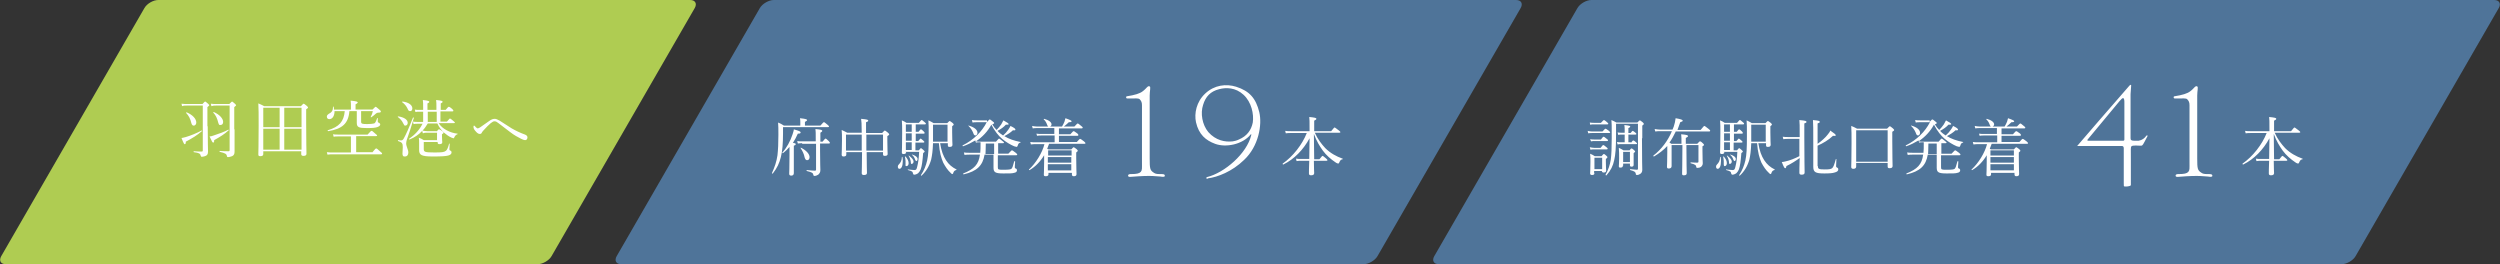
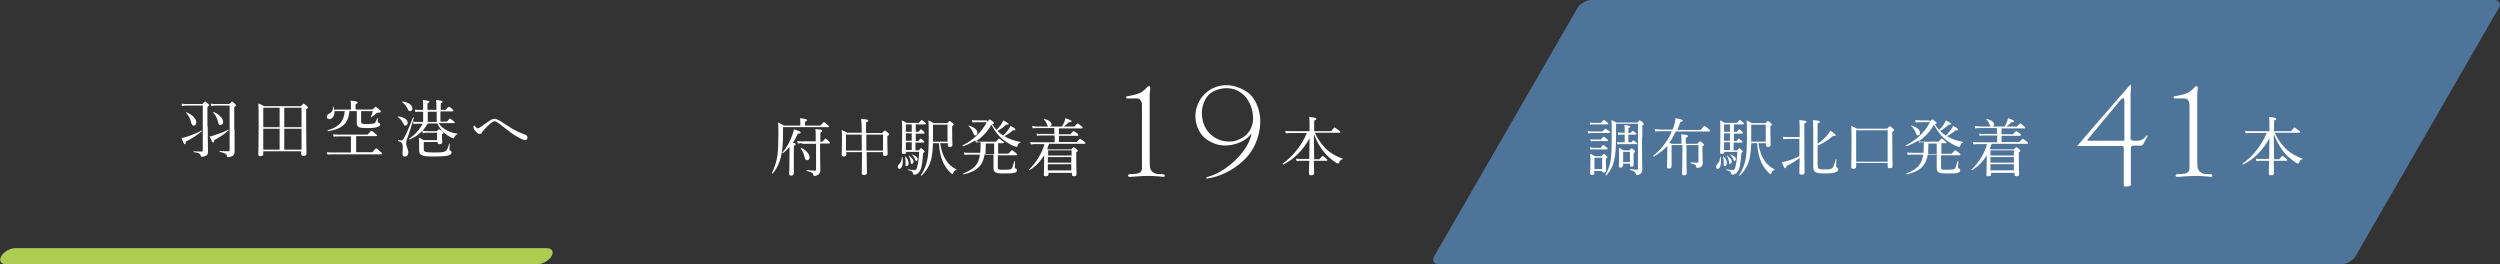
<svg xmlns="http://www.w3.org/2000/svg" version="1.1" id="レイヤー_1" x="0" y="0" viewBox="0 0 810 85.6" xml:space="preserve">
  <rect x="0" y="0" width="810" height="85.6" fill="#333333" stroke="none" />
  <style>.st0{fill:#4f7499}</style>
  <path class="st0" d="M763.2 83c-.8 1.4-2.9 2.6-4.5 2.6H466.2c-1.7 0-2.3-1.2-1.5-2.6l46.4-80.4c.8-1.4 2.9-2.6 4.5-2.6h292.5c1.7 0 2.3 1.2 1.5 2.6L763.2 83z" />
-   <path d="M178.7 83c-.8 1.4-2.9 2.6-4.5 2.6H1.9C.2 85.6-.4 84.4.4 83L46.8 2.6c.8-1.4 2.8-2.6 4.5-2.6h172.3c1.7 0 2.3 1.2 1.5 2.6L178.7 83z" fill="#afcc52" />
-   <path class="st0" d="M446.3 83c-.8 1.4-2.9 2.6-4.5 2.6H201.3c-1.7 0-2.3-1.2-1.5-2.6l46.4-80.4c.8-1.4 2.9-2.6 4.5-2.6h240.5c1.7 0 2.3 1.2 1.5 2.6L446.3 83z" />
+   <path d="M178.7 83c-.8 1.4-2.9 2.6-4.5 2.6H1.9C.2 85.6-.4 84.4.4 83c.8-1.4 2.8-2.6 4.5-2.6h172.3c1.7 0 2.3 1.2 1.5 2.6L178.7 83z" fill="#afcc52" />
  <path d="M690.3 30.5v14.3c0 .6.3.8 1.3.8h1.3c1.2-.2 1.9-.8 2.5-1.6.2-.3.5-.1.4.1l-1 1.9c-.7 1.3-.7 1.2-1.5 1.2-.2 0-2.4-.2-2.7.2-.3.3-.2.9-.2 4.2V60c-.2.4-1.6.5-2.1.4-.2 0-.2-.2-.2-1.1V48.1c0-.4-.1-.8-.6-.8H673s13.5-15.7 16.8-19.4c.3-.4.7-.6.7-.2l-.2 2.8zm-13.9 14.7c-.2.2-.1.4.2.4h11.3c.3 0 .4-.2.4-.4V33.4c0-.8 0-1.5-.4-1.6-.2-.1-.7.4-1.2 1-.6.7-10.3 12.4-10.3 12.4zm35.5-14.3v20.4c0 3.4.1 3.9 1.4 4.7.3.2.7.4 1.8.4.8 0 1.8-.1 1.7.6 0 .4-.9.3-1.4.2-.6 0-2-.2-3.7-.2-2.2 0-4.7.2-6 .3-.2 0-.8.1-.8-.4s.6-.5 1-.5c1.8 0 2.6-.2 3.1-.7.5-.6.4-1.1.4-3.1V34.1c0-.9-.2-1.4-.8-2-.4-.3-1.7-.2-2.2-.2h-1.8c-.4 0-.5-.6-.1-.7 2.6-.4 4.2-.9 5.1-1.6.7-.5 1.2-1.1 1.4-1.3.3-.3.6-.5.9-.3.4.2 0 1.4 0 2.9zm23.3 20.8c0-2.3.1-4.6.1-6.9-2 3.7-5 6.8-8.5 8.5-.1.1-.3-.2-.2-.3 3.3-2.3 6.3-6.1 7.8-9.9h-5.2c-.6 0-1 0-1.6.1l-.2-.8c.7.1 1.2.1 1.8.1h6.1v-.8c0-2.4 0-3-.1-3.8 1.9.2 2.3.3 2.3.6 0 .2-.1.3-.7.6v3.4h5.5c.9-1.1 1-1.2 1.1-1.2s.3.1 1.3.9c.5.4.6.5.6.6 0 .1-.1.2-.3.2h-8c1 2.2 2.2 3.7 3.4 5 1.6 1.6 3.6 2.7 5.6 3.4.1 0 .1.2 0 .2-.6.1-.8.4-1.1 1.1-.1.2-.2.3-.3.3-.1 0-.5-.1-.9-.4-1.5-1-3-2.3-4.1-3.8-1-1.4-2-3-2.9-5.4 0 2.7.1 5.5.1 8.2h1.7c.8-1 .9-1.1 1-1.1s.3.1 1.1.8c.4.3.5.5.5.6 0 .1-.1.2-.3.2h-4.1c0 2.4.1 3.5.1 4s-.4.7-1 .7c-.5 0-.7-.2-.7-.6 0-.3 0-1.7.1-4.1h-2.6c-.5 0-.9 0-1.5.1l-.2-.8c.6.1 1 .1 1.6.1h2.7zm-220.8-9.3c.6.1.9.2 1.4.2h3.4c.8-.9.9-.9 1-.9.1 0 .3.1 1.1.7.3.3.4.4.4.5s-.1.2-.3.2h-5.6c-.4 0-.7 0-1.2.1l-.2-.8zm.7-2.7c.6.1.9.1 1.4.1h2.2c.7-.8.9-.9 1-.9.1 0 .3.1 1 .7.3.3.4.4.4.5 0 .1-.1.2-.3.2h-4.4c-.4 0-.7 0-1.2.1l-.1-.7zm0 8c.6.1.9.2 1.4.2h2.1c.6-.8.7-.9.9-.9.1 0 .3.1 1 .7.3.2.4.4.4.5 0 .1-.1.2-.3.2h-4.1c-.4 0-.6 0-1.2.1l-.2-.8zm.1-2.6c.6.1.9.1 1.4.1h2.1c.6-.8.7-.9.9-.9.1 0 .3.1 1 .7.3.2.4.3.4.5 0 .1-.1.2-.3.2h-4.1c-.3 0-.6 0-1.1.1l-.3-.7zm1.4 11c0 .4-.2.6-.8.6-.4 0-.6-.2-.6-.5 0-.4.1-1.2.1-3.7 0-1.2 0-1.8-.1-2.7.7.3.9.4 1.5.8h2.2c.5-.6.6-.7.8-.7.1 0 .3.1.8.6.3.2.3.4.3.5s-.1.2-.5.5v.9c0 1.8.1 2.7.1 2.9 0 .4-.3.6-.8.6-.4 0-.6-.2-.6-.5h-2.5v.7zm2.5-5h-2.5v3.7h2.5v-3.7zm12.9-6.3c0 8 .1 9.2.1 10.2 0 .6-.2 1-.6 1.3-.3.2-.7.4-1.1.4-.3 0-.4-.1-.4-.4-.1-.6-.4-.8-1.8-1.2-.1 0-.1-.3 0-.3 1.2.1 1.8.2 2.2.2.2 0 .3-.1.3-.3V40.1h-7.1v3.2c0 4.9-.2 6.8-.6 8.6-.4 1.9-1.1 3.3-2.5 4.9-.1.1-.3 0-.3-.2.9-1.6 1.4-3.1 1.7-4.9.2-1.6.3-3.6.3-7 0-4.2 0-4.9-.1-5.8.7.3.9.4 1.6.8h6.8c.6-.6.7-.7.8-.7s.3.1.9.6c.3.3.4.4.4.5 0 .2-.1.3-.5.6v4.1zm-3.6 1.5c.5-.7.7-.8.8-.8s.3.1.9.6c.2.2.3.3.3.4 0 .2-.1.2-.3.2h-5c-.3 0-.6 0-1 .1l-.2-.8c.5.1.8.1 1.3.1h1.2v-2.5h-1.1c-.3 0-.5 0-1 .1l-.2-.8c.5.1.7.1 1.2.1h1.1v-.6c0-.7 0-1.2-.1-1.9 1.7.2 1.9.3 1.9.5 0 .1-.1.3-.6.5v1.6h.7c.5-.6.6-.7.7-.7.1 0 .3.1.9.6.2.2.3.3.3.4 0 .1-.1.2-.3.2h-2.3v2.5h.8zm-2.6 7.4c0 .4-.2.6-.8.6-.4 0-.5-.1-.5-.5 0-.3.1-.8.1-2.4 0-1.5 0-2.3-.1-3.5.6.3.9.4 1.5.8h2c.4-.6.5-.6.7-.6.1 0 .2.1.7.5.3.3.4.4.4.5s-.1.2-.5.5v3.8c0 .4-.2.6-.7.6-.4 0-.5-.2-.5-.5V53h-2.2v.7zm2.3-4.5h-2.2v3.3h2.2v-3.3zm14.8-6.5c-.6 1.2-1.2 2.4-2 3.5.2.1.4.2.6.4h3.3c0-1.7 0-2.3-.1-3.1 2 .2 2.2.3 2.2.6 0 .2-.1.3-.7.6v1.9h3.7c.6-.7.8-.8.9-.8.1 0 .3 0 .9.6.3.3.4.4.4.5 0 .2-.1.3-.5.5v1.4c0 3.2.1 3.6.1 4.1 0 .6-.3.9-.6 1.2-.3.2-.7.3-1.1.3-.3 0-.4-.1-.4-.3-.1-.6-.3-.8-1.8-1.2-.1 0-.1-.3 0-.3 1.1.1 1.6.1 2.1.1.3 0 .4-.1.4-.4V47h-3.9v.8c0 5.2.1 7.6.1 8.3 0 .5-.3.7-.9.7-.5 0-.6-.1-.6-.6 0-.7.1-3 .1-8.8V47h-3.5v6.8c0 .5-.3.8-.9.8-.5 0-.6-.2-.6-.6 0-.6.1-1.7.1-4.7v-2c-1.2 1.3-2.6 2.4-4.3 3.4-.1.1-.3-.2-.2-.3 2.6-2 4.7-4.8 6-7.9H538c-.6 0-1 0-1.7.1l-.2-.8c.8.1 1.2.2 1.9.2h3.9c.1-.3.3-.7.4-1 .3-.9.5-1.8.6-2.7 1.7.3 2.3.5 2.3.8 0 .2-.2.3-.8.5-.3.9-.6 1.7-.9 2.5h7.5c1-1.2 1.1-1.3 1.2-1.3.1 0 .3.1 1.3.9.5.4.6.5.6.7 0 .1-.1.2-.3.2h-10.9zM556 54c0-.3.1-.5.3-.7.6-.6 1-1.3 1-2.4 0-.1.2-.1.2 0 .1.5.1.9.1 1.3 0 1.5-.4 2.5-1.1 2.5-.3 0-.5-.3-.5-.7zm2.7-4.7c0 .4-.3.6-.8.6-.4 0-.6-.1-.6-.5 0-.5.1-1.8.1-6.3 0-2.2 0-2.7-.1-4.1.7.3.9.4 1.5.8h4c.7-.8.8-.9.9-.9.2 0 .3.1 1 .7.3.2.4.4.4.5 0 .1-.1.2-.3.2h-3v2.4h.9c.5-.7.7-.8.8-.8.1 0 .3.1.9.7.2.2.3.4.3.5 0 .1-.1.2-.3.2h-2.6v2.4h.8c.6-.7.7-.8.8-.8.1 0 .2.1.9.7.2.2.3.3.3.4 0 .1-.1.2-.3.2h-2.6v2.5h1.1c.5-.6.6-.7.7-.7s.2.1.8.6c.3.3.4.4.4.5s-.1.2-.5.5c-.2 2.6-.4 4.2-.8 5.3-.2.5-.5.9-.8 1.2-.4.3-.9.5-1.3.5-.2 0-.3-.1-.4-.4-.1-.6-.2-.7-1.6-1.1-.1 0-.1-.3 0-.2 1.1.1 1.6.2 2.1.2s.7-.2.9-1.2c.3-1.2.5-2.5.6-4.7h-4.4v.1zm-.2 3.9v-1c0-.4-.1-.9-.2-1.4 0-.1.1-.1.2-.1.7.8 1 1.5 1 2.2 0 .5-.3.9-.6.9-.2.1-.4 0-.4-.6zm2-10.5v-2.4h-1.9v2.4h1.9zm0 2.9v-2.4h-1.9v2.4h1.9zm0 3v-2.5h-1.9v2.5h1.9zm-.3 3.9c-.1-.8-.3-1.3-.7-2 0-.1.1-.2.1-.1.9.7 1.5 1.4 1.5 1.9s-.3.8-.6.8c-.2.1-.3-.1-.3-.6zm1.4-.8c-.2-.6-.5-1.1-1-1.5-.1-.1 0-.2.1-.1 1 .3 1.7.8 1.7 1.4 0 .4-.2.7-.4.7-.2-.1-.3-.2-.4-.5zm8.1-5.3c.4 2.5 1 4.1 1.9 5.5.9 1.4 2 2.3 3.4 3 .1 0 0 .2-.1.2-.5.1-.8.4-1 1.1-.1.2-.2.2-.3.2-.1 0-.2-.1-.4-.3-1.1-1-1.8-2.1-2.5-3.4-.6-1.4-1.2-3.3-1.4-6.3h-1.9c-.1 2.6-.3 3.9-.6 5.3-.6 2.1-1.6 3.8-3.1 5.2-.1.1-.3-.1-.2-.2 1-1.5 1.6-3 2-4.7.4-1.8.5-4 .5-7.8 0-3 0-4-.1-5.2.7.3 1 .5 1.7.9h4.4c.6-.6.7-.7.8-.7.1 0 .2.1.9.6.3.3.4.4.4.5 0 .2-.1.3-.5.6v2c0 2.6.1 3.6.1 4 0 .5-.3.7-.9.7-.4 0-.6-.1-.6-.5v-.7h-2.5zm2.4-6h-4.7v5.5h4.7v-5.5zm11 4.1c0-3.8 0-4.8-.1-5.6 2.1.2 2.3.3 2.3.6 0 .2-.1.3-.7.5v4.6c0 7.2.1 10.3.1 11.3 0 .5-.3.7-1 .7-.5 0-.7-.2-.7-.6 0-.6 0-2 .1-4.8-1.1.8-2.6 1.8-4.3 2.6-.1.6-.2.7-.4.7s-.4-.2-1.1-2c.3 0 .8-.1 1.2-.2 1.4-.3 2.9-.9 4.5-1.7V45h-3.7c-.5 0-.9 0-1.5.1l-.2-.8c.7.1 1.1.1 1.7.1h3.8zm5.9 9.3c0 .9.2 1.1 2.2 1.1 1.5 0 2-.1 2.4-.4.4-.3.7-1.1 1.2-2.9 0-.1.2-.1.2 0 0 .7-.1 1.7-.1 2.2 0 .3.1.4.3.5.3.1.4.3.4.6 0 .5-.4.8-1.2 1-.6.2-1.5.3-3.3.3-2.9 0-3.6-.4-3.6-2.2v-7.6c0-4.9 0-6-.1-7.5 2.1.2 2.2.3 2.2.6 0 .2-.1.3-.7.5v6.6c1.3-.9 2.6-2.1 3.2-2.9.5-.6.8-1 .9-1.4 1.2.8 1.8 1.3 1.8 1.5 0 .2-.2.3-.9.2-1.5 1.4-3.2 2.4-5 3.2v6.6zm12.4.2c0 .4-.3.7-.9.7-.5 0-.7-.2-.7-.6 0-.9.1-2.3.1-7.7 0-2.8 0-4.2-.1-5.6.8.3 1.1.5 1.9.9h9.7c.7-.7.8-.8.9-.8.1 0 .3.1 1 .7.3.3.4.4.4.5 0 .2-.1.3-.6.6v3c0 5 .1 7.4.1 8.1 0 .5-.3.7-1 .7-.5 0-.6-.2-.6-.6v-1.1h-10.2V54zm10.2-11.8h-10.2v10.2h10.2V42.2zm13.6-2.7c.7-.8.8-.8.9-.8.1 0 .3.1 1 .7.3.2.4.3.4.5 0 .1-.1.2-.6.4.4.7.9 1.3 1.4 1.8.6-.6 1-1.1 1.5-1.8.3-.5.5-.9.7-1.3 1.3.7 1.7 1 1.7 1.2 0 .2-.1.2-.9.2-.7.8-1.6 1.4-2.7 2 .5.6 1.2 1.1 1.8 1.5.7-.6 1.2-1.2 1.7-1.9.3-.4.5-.8.7-1.2 1.2.6 1.6.9 1.6 1.2 0 .2-.2.3-.8.2-.7.7-1.8 1.4-2.8 1.9 1.4.9 3.2 1.5 5.2 1.9.1 0 .1.2 0 .2-.5.1-.7.4-.9 1.1-.1.2-.2.3-.3.3-.1 0-.4-.1-.8-.2-1.2-.5-2.7-1.4-3.9-2.4-1.2-1-2.4-2.5-3.5-4.6-1.2 2.2-2.9 4-5 5.4.5.1.8.1 1.2.1h5.3c.8-.9.9-1 1-1s.3.1 1.1.8c.4.3.5.4.5.5 0 .1-.1.2-.3.2H629v3.4h3.3c.9-1 1.1-1.1 1.2-1.1.1 0 .3.1 1.2.8.4.3.5.5.5.6s-.1.2-.3.2h-6v3.9c0 .8.2.8 1.9.8s2.2-.1 2.5-.3c.3-.3.5-.8.9-2.4 0-.1.3-.1.3 0 0 .6-.1 1.4-.1 1.8 0 .3 0 .4.3.5.3.1.4.3.4.6 0 .4-.3.7-.9.8-.6.2-1.5.2-3.5.2-2.7 0-3.2-.4-3.2-1.9v-4.2h-2.9c-.6 3.6-2.5 5.4-6.8 6.4-.1 0-.2-.3-.1-.3 3.5-1.4 5-2.9 5.4-6.1h-3.4c-.5 0-.9 0-1.6.1l-.2-.8c.7.1 1.2.1 1.8.1h3.5c.1-.6.1-1.8.1-3.4h-.4c-.4 0-.7 0-1.1.1l-.2-.7c-1.2.7-2.5 1.4-4 1.9-.1 0-.2-.3-.1-.3 3.6-1.8 6.2-4.4 7.8-7.5h-3.2c-.6 0-.9 0-1.4.1l-.2-.8c.6.1 1 .1 1.6.1h3.1zm-4.5 3.5c-.4-.9-.8-1.5-1.5-2.2-.1-.1 0-.2.1-.1 1.8.5 2.8 1.4 2.8 2.3 0 .5-.3.9-.7.9-.4-.1-.5-.3-.7-.9zm4.1 3.5c0 1.9-.1 2.9-.1 3.4h2.8v-3.4h-2.7zm22.2-2.6h-4.2c-.5 0-.8 0-1.4.1l-.2-.7c.6.1 1 .1 1.6.1h4.2v-1.9h-5.6c-.5 0-.8 0-1.4.1l-.2-.8c.6.1 1 .2 1.6.2h3.6c-.1-.1-.2-.3-.3-.5-.3-.8-.5-1.2-1.1-1.8-.1-.1 0-.2.1-.2 1.5.4 2.4 1.1 2.4 1.8 0 .3-.2.6-.5.7h3.9c.3-.5.6-1.1.8-1.6.1-.4.2-.8.3-1.1 1.7.6 2 .8 2 1 0 .2-.2.3-.9.3-.5.5-1.1 1-1.6 1.4h3.4c.8-.9 1-1 1.1-1 .1 0 .3.1 1.1.8.4.3.5.4.5.6 0 .1-.1.2-.3.2h-7.4v1.9h3.7c.8-.9.9-1 1.1-1 .1 0 .3.1 1.1.7.4.3.4.5.4.6 0 .1-.1.2-.3.2h-6v2h5.8c.8-.9.9-1 1.1-1 .1 0 .3.1 1.2.8.4.3.5.5.5.6 0 .1-.1.2-.3.2h-11.5c-.2.5-.4 1.1-.6 1.6.1.1.2.1.4.2h7.4c.6-.7.7-.7.8-.7.1 0 .2.1.9.6.3.3.4.4.4.5 0 .2-.1.3-.5.6v1.8c0 3.1.1 4.7.1 5.2s-.3.7-.9.7c-.4 0-.6-.2-.6-.6V56h-7.6v.5c0 .4-.3.6-.9.6-.5 0-.6-.2-.6-.5 0-.4.1-1.5.1-4.3v-2c-1.2 2-2.8 3.7-4.7 4.8-.1.1-.3-.1-.2-.2 2.2-2 4.3-5.4 5-8.2H641c-.5 0-.9 0-1.6.1l-.2-.8c.7.1 1.1.1 1.7.1h6.2v-2.2zm5.5 4.8h-7.6v1.7h7.6v-1.7zm-7.6 4h7.6v-1.8h-7.6v1.8zm0 2.5h7.6v-2h-7.6v2zM58.8 44.7c.4 0 .9-.2 1.4-.3 1.7-.5 3.6-1.3 5.1-2.1.1-.1.2.2.1.2-1.5 1.3-3.1 2.3-5.2 3.4 0 .6-.1.8-.3.8-.2.1-.4-.2-1.1-2zm8.5-3.8c0 5.5.1 7.1.1 8.2 0 .9-.3 1.3-1 1.5-.3.1-.8.2-1 .2-.2 0-.3-.1-.4-.4-.1-.6-.5-.9-2.2-1.1-.1 0-.1-.3 0-.3 1.3.1 2 .1 2.6.1.2 0 .3-.1.3-.4V34.2h-5.1c-.7 0-1.1 0-1.6.2l-.2-.8c.7.1 1.2.1 1.9.1h4.9c.6-.7.8-.8.9-.8.1 0 .2.1.9.7.3.3.4.4.4.5s-.1.2-.6.6v6.2zm-5.3-1c-.3-1.4-.9-2.5-1.7-3.3-.1-.1.1-.2.2-.2 1.9.8 3.1 2.1 3.1 3.3 0 .6-.4 1-.8 1s-.6-.2-.8-.8zm5.9 4.3c.4 0 .8-.1 1.3-.3 1.6-.5 3.5-1.2 4.8-1.9.1 0 .2.2.1.2-1.4 1.3-2.9 2.2-4.7 3.2 0 .6-.1.8-.3.8-.3 0-.4-.3-1.2-2zm8.1-2.3v7.2c0 .8-.2 1.2-.8 1.5-.3.1-.9.3-1.3.3-.3 0-.3 0-.4-.4-.1-.6-.5-.9-2.3-1.3-.1 0-.1-.3 0-.3 1.2.1 2 .1 2.8.1.3 0 .4-.1.4-.4V34.2h-4.3c-.7 0-1 0-1.6.2l-.2-.8c.7.1 1.1.1 1.9.1h4.1c.7-.7.8-.8.9-.8.1 0 .2.1.9.7.3.3.4.4.4.5 0 .1-.1.2-.6.6v7.2zm-5.3-2.2c-.3-1.3-.8-2.4-1.6-3.2-.1-.1.1-.2.2-.2 1.8.8 3 2.1 3 3.2 0 .6-.3 1-.9 1-.4.1-.5-.2-.7-.8zm14.6 10.2c0 .5-.3.7-1 .7-.5 0-.6-.2-.6-.6 0-1 .1-2.5.1-9.3 0-3.7 0-5.5-.1-7.2.8.3 1.1.5 1.9.9h11.9c.7-.8.8-.8.9-.8.1 0 .3.1 1 .7.3.3.4.4.4.5 0 .2-.1.3-.6.6v4.1c0 6.6.1 9.4.1 10.3 0 .5-.3.7-1 .7-.5 0-.7-.2-.7-.6V49H85.3v.9zm0-15v6.3h5.3v-6.3h-5.3zm5.3 13.6v-6.8h-5.3v6.8h5.3zm7.1-13.6h-5.6v6.3h5.6v-6.3zm0 6.8h-5.6v6.8h5.6v-6.8zm22.9 7.7c1-1.2 1.1-1.3 1.3-1.3s.3.1 1.3 1c.5.4.6.5.6.7 0 .1-.1.2-.3.2h-15.7c-.6 0-1 0-1.7.1l-.2-.8c.8.1 1.3.1 1.9.1h5.9v-5.2h-4.2c-.5 0-.9 0-1.4.1l-.2-.8c.6.1 1 .1 1.6.1h9.6c1-1.1 1.1-1.2 1.3-1.2s.3.1 1.2.9c.5.4.6.5.6.6 0 .1-.1.2-.3.2h-6.5v5.2h5.2zm-12.2-13.5c0 1.7-.7 2.7-1.7 2.7-.5 0-.8-.3-.8-.8 0-.4.2-.6.6-.9 1-.5 1.4-1.1 1.4-2.3 0-.1.2-.1.2 0 .1.3.1.6.1.9h5.5V34c0-.3 0-.7-.1-1.4 2.1.2 2.3.4 2.3.6 0 .1-.1.3-.7.6v1.7h5.5c.8-.8.9-.9 1-.9.1 0 .3.1 1.2.9.5.4.5.5.5.6 0 .3-.2.4-.9.4-.3 0-.4.1-.7.3-.4.4-.8.7-1.5 1.2-.1 0-.2 0-.2-.1.3-.5.6-1.3.7-1.9H117v3.4c0 .7.3.8 2 .8 1.1 0 1.8-.1 2.2-.2.3-.1.5-.3 1-1.7 0-.1.2-.1.2 0v1.1c0 .2.1.3.4.4.2.1.4.3.4.5 0 .4-.4.7-1 .9-.6.2-1.5.3-3.3.3-2.7 0-3.3-.3-3.3-1.7V36h-2.4c-.3 4-2.3 5.8-6.9 6.5-.1 0-.2-.3-.1-.3 3.7-1.1 5.2-2.8 5.5-6.2h-3.3zm22.2 4c-.3-.7-.9-1.4-1.7-2-.1 0 0-.2.1-.2 2 .3 3.1 1.1 3.1 2.1 0 .5-.3.9-.8.9-.2.1-.4-.2-.7-.8zm-.2 9.9c0-.6.1-1.4.1-2.1 0-1.2-.2-1.6-1.5-2-.1 0-.1-.3 0-.3.3 0 .6.1.8.1.5 0 .7-.1 1-.6.7-1.2 1.8-3.7 3-6.8 0-.1.3 0 .3.1-.9 3.1-1.6 5.1-2.3 7.1-.1.4-.2.8-.2 1.2 0 .9.7 2 .7 2.9 0 .8-.4 1.3-1.1 1.3-.5.1-.8-.2-.8-.9zm1.6-14.7c-.4-.8-.9-1.4-1.7-2-.1 0 0-.2.1-.2 1.9.2 3.2 1.1 3.2 2.2 0 .6-.3.9-.7.9-.5 0-.6-.2-.9-.9zm10.2 4.9c.6.9 1.4 1.6 2.5 2.2 1.1.6 2.4 1 3.5 1.1.1 0 .1.2 0 .2-.4.1-.8.5-1 1-.1.2-.1.3-.3.3-.1 0-.3-.1-.6-.2-.9-.4-1.7-1-2.4-1.6-.9-.8-1.6-1.7-2.2-3h-3.1c-.5.8-1 1.6-1.7 2.3.6.1.9.2 1.5.2h3.2c.4-.6.5-.6.7-.6.1 0 .3.1 1 .6.3.3.4.3.4.5s-.1.2-.5.5v.5c0 1.2.1 1.9.1 2.1 0 .4-.3.6-.9.6-.4 0-.6-.1-.6-.5V46h-4.5v2.2c0 1 .2 1.2 3.5 1.2 2.4 0 3.1-.1 3.6-.5.5-.3.8-1.2 1.1-2.3 0-.1.2-.1.2 0 0 .6-.1 1.6-.1 1.8 0 .2.1.3.3.4.3.1.4.3.4.6 0 .5-.4.8-1.1 1-.8.2-2 .3-5 .3-3.7 0-4.4-.5-4.4-2.1v-2.1c0-.9 0-1.3-.1-1.9.7.3 1 .4 1.6.8h4.3V43h-3.3c-.5 0-.8 0-1.3.2l-.2-.8c-1.1 1.2-2.4 2.1-4.1 2.8-.1 0-.3-.2-.2-.2 1.9-1.3 3.4-2.9 4.4-4.9h-1.7c-.4 0-.7 0-1.2.1l-.2-.8c.6.1.9.1 1.4.1h1.9v-3.3h-1.4c-.4 0-.7 0-1.1.1l-.2-.8c.5.1.8.1 1.3.1h1.4v-.8c0-1.1 0-1.7-.1-2.4 1.9.2 2.1.4 2.1.6 0 .1-.1.3-.6.5v2.1h2.9v-.9c0-1 0-1.6-.1-2.3 1.9.2 2.1.3 2.1.6 0 .1-.1.3-.6.5v2.1h1.6c.7-.9.9-1 1-1 .1 0 .3 0 1.1.7.3.3.4.4.4.6 0 .1-.1.2-.3.2h-3.9v3.3h2.1c.8-.9.9-1 1-1 .1 0 .3.1 1.1.8.3.3.5.4.5.5 0 .1-.1.2-.3.2h-4.9zm-.7-.5v-3.3h-2.9v3.3h2.9zm20.4-.4c1.3.8 2.6 1.7 3.9 2.5 1.4.8 2.9 1.5 4.3 2 .5.2.8.5.8.9 0 .5-.3.9-.7.9-.5 0-.8-.2-1.3-.4-1.2-.6-2.3-1.2-3.6-2.2-1.2-.9-2.5-1.9-3.8-2.9-.5-.4-.8-.6-1.3-.6-.4 0-.6.2-1.2.6-.6.5-1.5 1.4-2.4 2.4-.2.3-.4.4-.5.7-.1.3-.4.4-.7.4-.5 0-1-.5-1.4-1-.3-.3-.6-.8-.6-1.3 0-.3.1-.4.2-.4s.2.1.3.2c.3.4.7.7.9.7.1 0 .3-.1.7-.3 1.1-.8 2.2-1.5 3-2.1.7-.5 1.2-.7 1.8-.7.4 0 .9.2 1.6.6zm103.9 1.6c.9-1 1-1.1 1.1-1.1.2 0 .3 0 1.2.8.5.4.5.5.5.6 0 .1-.1.2-.3.2h-14.6v2c0 3.3-.2 5.7-.7 7.7-.5 2-1.2 3.5-2.6 5.3-.1.1-.3 0-.3-.1.9-2 1.5-3.7 1.8-5.8.2-1.8.3-3.8.3-6.6 0-2 0-2.7-.1-4 .8.3 1.1.5 1.9 1h5.3v-1.1c0-.4 0-.7-.1-1.3 2 .2 2.3.4 2.3.6 0 .2-.2.3-.7.6v1.2h5zm-8.6 8.9v6.5c0 .5-.3.8-.8.8s-.7-.2-.7-.6c0-.4.1-1.9.1-6.1v-2.6c-.6.7-1.3 1.4-2.1 2-.1.1-.3-.1-.2-.2 1.3-1.4 2.6-3.7 3.3-5.9.2-.7.4-1.2.4-1.6 1.7.5 2.2.7 2.2 1s-.2.4-.9.4c-.5 1.1-1 2.1-1.6 3 .8.1.9.2.9.4s0 .3-.6.5v2.4zm2.7-3.2c-.5 0-.8 0-1.4.1l-.2-.8c.6.1 1 .1 1.6.1h4.4v-.5c0-2.3 0-2.8-.1-3.5 1.9.2 2.2.3 2.2.6 0 .2-.1.3-.6.6v2.9h.7c.7-.9.9-1 1-1 .1 0 .3.1 1 .8.3.3.4.5.4.6 0 .1-.1.2-.3.2h-2.9v2.2c0 4.3.1 5.6.1 6.4 0 .8-.3 1.1-.7 1.5-.3.2-.8.4-1.2.4-.3 0-.3-.1-.4-.4-.1-.6-.5-.8-2.1-1.2-.1 0-.1-.3 0-.3 1.2.1 1.9.2 2.6.2.3 0 .4-.1.4-.4v-8.3h-4.5zm.8 4.6c-.2-1.1-.7-2.1-1.3-3-.1-.1.1-.2.2-.1 1.6.8 2.7 2 2.7 3 0 .6-.3 1-.8 1-.4 0-.6-.3-.8-.9zm18.5-7.9c0-3.1-.1-3.9-.2-4.6 2.1.2 2.3.3 2.3.6 0 .2-.1.3-.7.5v3.5h5.2c.7-.8.8-.8.9-.8.1 0 .3.1 1 .7.3.3.4.4.4.5 0 .2-.1.3-.6.6v1.4c0 2.7.1 4 .1 4.4 0 .4-.3.6-.9.6-.4 0-.6-.1-.6-.5v-.7h-5.3c0 4.4.1 6 .1 6.7 0 .5-.3.7-1 .7-.5 0-.7-.2-.7-.6 0-.6.1-2.4.1-6.8h-5.1v.8c0 .4-.3.6-.9.6-.4 0-.6-.2-.6-.6 0-.6.1-1.8.1-4.6 0-1.6 0-2.4-.1-3.4.8.4 1.1.5 1.8.9h4.7zm-5.1.5v5.2h5.1v-5.2h-5.1zm6.6 5.2h5.4v-5.2h-5.4v5.2zm10.2 5.2c0-.3.1-.5.3-.7.6-.6 1-1.3 1-2.4 0-.1.2-.1.2 0 .1.5.1.9.1 1.3 0 1.5-.4 2.5-1.1 2.5-.3 0-.5-.3-.5-.7zm2.7-4.7c0 .4-.3.6-.8.6-.4 0-.6-.1-.6-.5 0-.5.1-1.8.1-6.3 0-2.2 0-2.7-.1-4.1.7.3.9.4 1.5.8h4c.7-.8.8-.9.9-.9.2 0 .3.1 1 .7.3.2.4.4.4.5 0 .1-.1.2-.3.2h-3v2.4h.9c.5-.7.7-.8.8-.8.1 0 .3.1.9.7.2.2.3.4.3.5 0 .1-.1.2-.3.2h-2.6v2.4h.8c.6-.7.7-.8.8-.8.1 0 .2.1.9.7.2.2.3.3.3.4 0 .1-.1.2-.3.2h-2.6v2.5h1.1c.5-.6.6-.7.7-.7s.2.1.8.6c.3.3.4.4.4.5s-.1.2-.5.5c-.2 2.6-.4 4.2-.8 5.3-.2.5-.5.9-.8 1.2-.4.3-.9.5-1.3.5-.2 0-.3-.1-.4-.4-.1-.6-.2-.7-1.6-1.1-.1 0-.1-.3 0-.2 1.1.1 1.6.2 2.1.2s.7-.2.9-1.2c.3-1.2.5-2.5.6-4.7h-4.4v.1zm-.2 3.9v-1c0-.4-.1-.9-.2-1.4 0-.1.1-.1.2-.1.7.8 1 1.5 1 2.2 0 .5-.3.9-.6.9-.3.1-.5 0-.4-.6zm2-10.5v-2.4h-1.9v2.4h1.9zm0 2.9v-2.4h-1.9v2.4h1.9zm0 3v-2.5h-1.9v2.5h1.9zm-.3 3.9c-.1-.8-.3-1.3-.7-2 0-.1.1-.2.1-.1.9.7 1.5 1.4 1.5 1.9s-.3.8-.6.8c-.2.1-.3-.1-.3-.6zm1.4-.8c-.2-.6-.5-1.1-1-1.5-.1-.1 0-.2.1-.1 1 .3 1.7.8 1.7 1.4 0 .4-.2.7-.4.7-.2-.1-.3-.2-.4-.5zm8.1-5.3c.4 2.5 1 4.1 1.9 5.5.9 1.4 2 2.3 3.4 3 .1 0 0 .2-.1.2-.5.1-.8.4-1 1.1-.1.2-.2.2-.3.2-.1 0-.2-.1-.4-.3-1.1-1-1.8-2.1-2.5-3.4-.6-1.4-1.2-3.3-1.4-6.3h-1.9c-.1 2.6-.3 3.9-.6 5.3-.6 2.1-1.6 3.8-3.1 5.2-.1.1-.3-.1-.2-.2 1-1.5 1.6-3 2-4.7.4-1.8.5-4 .5-7.8 0-3 0-4-.1-5.2.7.3 1 .5 1.7.9h4.4c.6-.6.7-.7.8-.7.1 0 .2.1.9.6.3.3.4.4.4.5 0 .2-.1.3-.5.6v2c0 2.6.1 3.6.1 4 0 .5-.3.7-.9.7-.4 0-.6-.1-.6-.5v-.7h-2.5zm2.4-6h-4.7v5.5h4.7v-5.5zm12.8-.9c.7-.8.8-.8.9-.8.1 0 .3.1 1 .7.3.2.4.3.4.5 0 .1-.1.2-.6.4.4.7.9 1.3 1.4 1.8.6-.6 1-1.1 1.5-1.8.3-.5.5-.9.7-1.3 1.3.7 1.7 1 1.7 1.2 0 .2-.1.2-.9.2-.7.8-1.6 1.4-2.7 2 .5.6 1.2 1.1 1.8 1.5.7-.6 1.2-1.2 1.7-1.9.3-.4.5-.8.7-1.2 1.2.6 1.6.9 1.6 1.2 0 .2-.2.3-.8.2-.7.7-1.8 1.4-2.8 1.9 1.4.9 3.2 1.5 5.2 1.9.1 0 .1.2 0 .2-.5.1-.7.4-.9 1.1-.1.2-.2.3-.3.3-.1 0-.4-.1-.8-.2-1.2-.5-2.7-1.4-3.9-2.4-1.2-1-2.4-2.5-3.5-4.6-1.2 2.2-2.9 4-5 5.4.5.1.8.1 1.2.1h5.3c.8-.9.9-1 1-1s.3.1 1.1.8c.4.3.5.4.5.5 0 .1-.1.2-.3.2h-1.6v3.4h3.3c.9-1 1.1-1.1 1.2-1.1.1 0 .3.1 1.2.8.4.3.5.5.5.6s-.1.2-.3.2h-6v3.9c0 .8.2.8 1.9.8s2.2-.1 2.5-.3c.3-.3.5-.8.9-2.4 0-.1.3-.1.3 0 0 .6-.1 1.4-.1 1.8 0 .3 0 .4.3.5.3.1.4.3.4.6 0 .4-.3.7-.9.8-.6.2-1.5.2-3.5.2-2.7 0-3.2-.4-3.2-1.9v-4.2H319c-.6 3.6-2.5 5.4-6.8 6.4-.1 0-.2-.3-.1-.3 3.5-1.4 5-2.9 5.4-6.1h-3.4c-.5 0-.9 0-1.6.1l-.2-.8c.7.1 1.2.1 1.8.1h3.5c.1-.6.1-1.8.1-3.4h-.4c-.4 0-.7 0-1.1.1l-.2-.7c-1.2.7-2.5 1.4-4 1.9-.1 0-.2-.3-.1-.3 3.6-1.8 6.2-4.4 7.8-7.5h-3.2c-.6 0-.9 0-1.4.1l-.2-.8c.6.1 1 .1 1.6.1h3.3zm-4.5 3.5c-.4-.9-.8-1.5-1.5-2.2-.1-.1 0-.2.1-.1 1.8.5 2.8 1.4 2.8 2.3 0 .5-.3.9-.7.9-.4-.1-.5-.3-.7-.9zm4.1 3.5c0 1.9-.1 2.9-.1 3.4h2.8v-3.4h-2.7zm22.2-2.6h-4.2c-.5 0-.8 0-1.4.1l-.2-.7c.6.1 1 .1 1.6.1h4.2v-1.9H336c-.5 0-.8 0-1.4.1l-.2-.8c.6.1 1 .2 1.6.2h3.6c-.1-.1-.2-.3-.3-.5-.3-.8-.5-1.2-1.1-1.8-.1-.1 0-.2.1-.2 1.5.4 2.4 1.1 2.4 1.8 0 .3-.2.6-.5.7h3.9c.3-.5.6-1.1.8-1.6.1-.4.2-.8.3-1.1 1.7.6 2 .8 2 1 0 .2-.2.3-.9.3-.5.5-1.1 1-1.6 1.4h3.4c.8-.9 1-1 1.1-1 .1 0 .3.1 1.1.8.4.3.5.4.5.6 0 .1-.1.2-.3.2h-7.4v1.9h3.7c.8-.9.9-1 1.1-1 .1 0 .3.1 1.1.7.4.3.4.5.4.6 0 .1-.1.2-.3.2h-6v2h5.8c.8-.9.9-1 1.1-1 .1 0 .3.1 1.2.8.4.3.5.5.5.6 0 .1-.1.2-.3.2h-11.5c-.2.5-.4 1.1-.6 1.6.1.1.2.1.4.2h7.4c.6-.7.7-.7.8-.7.1 0 .2.1.9.6.3.3.4.4.4.5 0 .2-.1.3-.5.6v1.8c0 3.1.1 4.7.1 5.2s-.3.7-.9.7c-.4 0-.6-.2-.6-.6V56h-7.6v.5c0 .4-.3.6-.9.6-.5 0-.6-.2-.6-.5 0-.4.1-1.5.1-4.3v-2c-1.2 2-2.8 3.7-4.7 4.8-.1.1-.3-.1-.2-.2 2.2-2 4.3-5.4 5-8.2h-2.8c-.5 0-.9 0-1.6.1l-.2-.8c.7.1 1.1.1 1.7.1h6.2v-2.2zm5.6 4.8h-7.6v1.7h7.6v-1.7zm-7.7 4h7.6v-1.8h-7.6v1.8zm0 2.5h7.6v-2h-7.6v2zm33-24.3v20.4c0 3.4.1 3.9 1.4 4.7.3.2.7.4 1.8.4.8 0 1.8-.1 1.7.6 0 .4-.9.3-1.4.2-.6 0-2-.2-3.7-.2-2.2 0-4.7.2-6 .3-.2 0-.8.1-.8-.4s.6-.5 1-.5c1.8 0 2.6-.2 3.1-.7.5-.6.4-1.1.4-3.1V34.1c0-.9-.2-1.4-.8-2-.4-.3-1.7-.2-2.2-.2h-1.8c-.4 0-.5-.6-.1-.7 2.6-.4 4.2-.9 5.1-1.6.7-.5 1.2-1.1 1.4-1.3.3-.3.6-.5.9-.3.4.2 0 1.4 0 2.9zm18.4 26.9c-.1-.3.1-.4.1-.4 5.8-1.4 13-7.7 14.4-13.6.1-.4-.1-.4-.2-.2-2.6 3.2-8 4.3-11.5 3-3-1.1-5.3-3-6.2-7-.6-2.8.1-6.6 3-9.3 3-2.8 6.8-3.2 10-2.2 4.4 1.4 6.4 3.8 7.5 8.2 1 4.1-.2 11.1-4.9 15.5-3.9 3.8-8.6 5.6-11.8 6 0 .2-.4.2-.4 0zm15-18.1c.4-2.7-.4-6.6-3-9-2.6-2.4-5.7-2.4-7.9-1.8-2.8.7-4.4 2.4-5.2 5.1-.9 2.7-.3 6.4 1.7 8.8 2.4 2.7 5.4 3.3 7.9 3 .5-.1 1.2-.2 2-.6 2.6-1.1 4-3 4.5-5.5zm18.3 12c0-2.3.1-4.6.1-6.9-2 3.7-5 6.8-8.5 8.5-.1.1-.3-.2-.2-.3 3.3-2.3 6.3-6.1 7.8-9.9h-5.2c-.6 0-1 0-1.6.1l-.2-.8c.7.1 1.2.1 1.8.1h6.1v-.8c0-2.4 0-3-.1-3.8 1.9.2 2.3.3 2.3.6 0 .2-.1.3-.7.6v3.4h5.5c.9-1.1 1-1.2 1.1-1.2s.3.1 1.3.9c.5.4.6.5.6.6 0 .1-.1.2-.3.2h-8c1 2.2 2.2 3.7 3.4 5 1.6 1.6 3.6 2.7 5.6 3.4.1 0 .1.2 0 .2-.6.1-.8.4-1.1 1.1-.1.2-.2.3-.3.3-.1 0-.5-.1-.9-.4-1.5-1-3-2.3-4.1-3.8-1-1.4-2-3-2.9-5.4 0 2.7.1 5.5.1 8.2h1.7c.8-1 .9-1.1 1-1.1s.3.1 1.1.8c.4.3.5.5.5.6 0 .1-.1.2-.3.2h-4.1c0 2.4.1 3.5.1 4s-.4.7-1 .7c-.5 0-.7-.2-.7-.6 0-.3 0-1.7.1-4.1h-2.6c-.5 0-.9 0-1.5.1l-.2-.8c.6.1 1 .1 1.6.1h2.7z" fill="#fff" />
</svg>